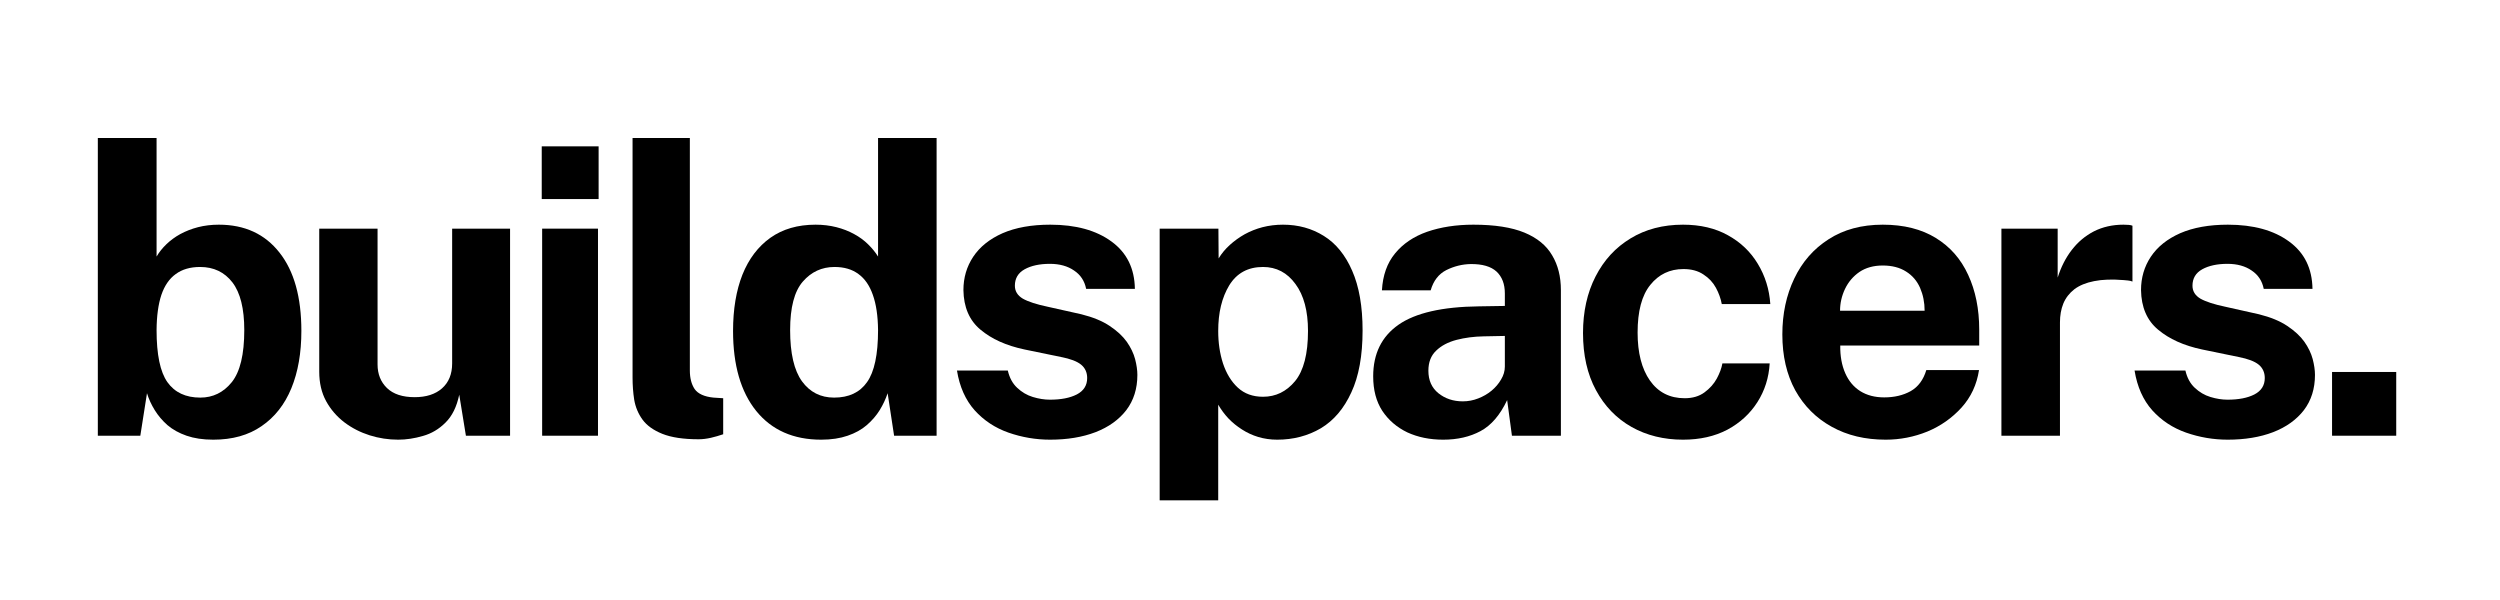
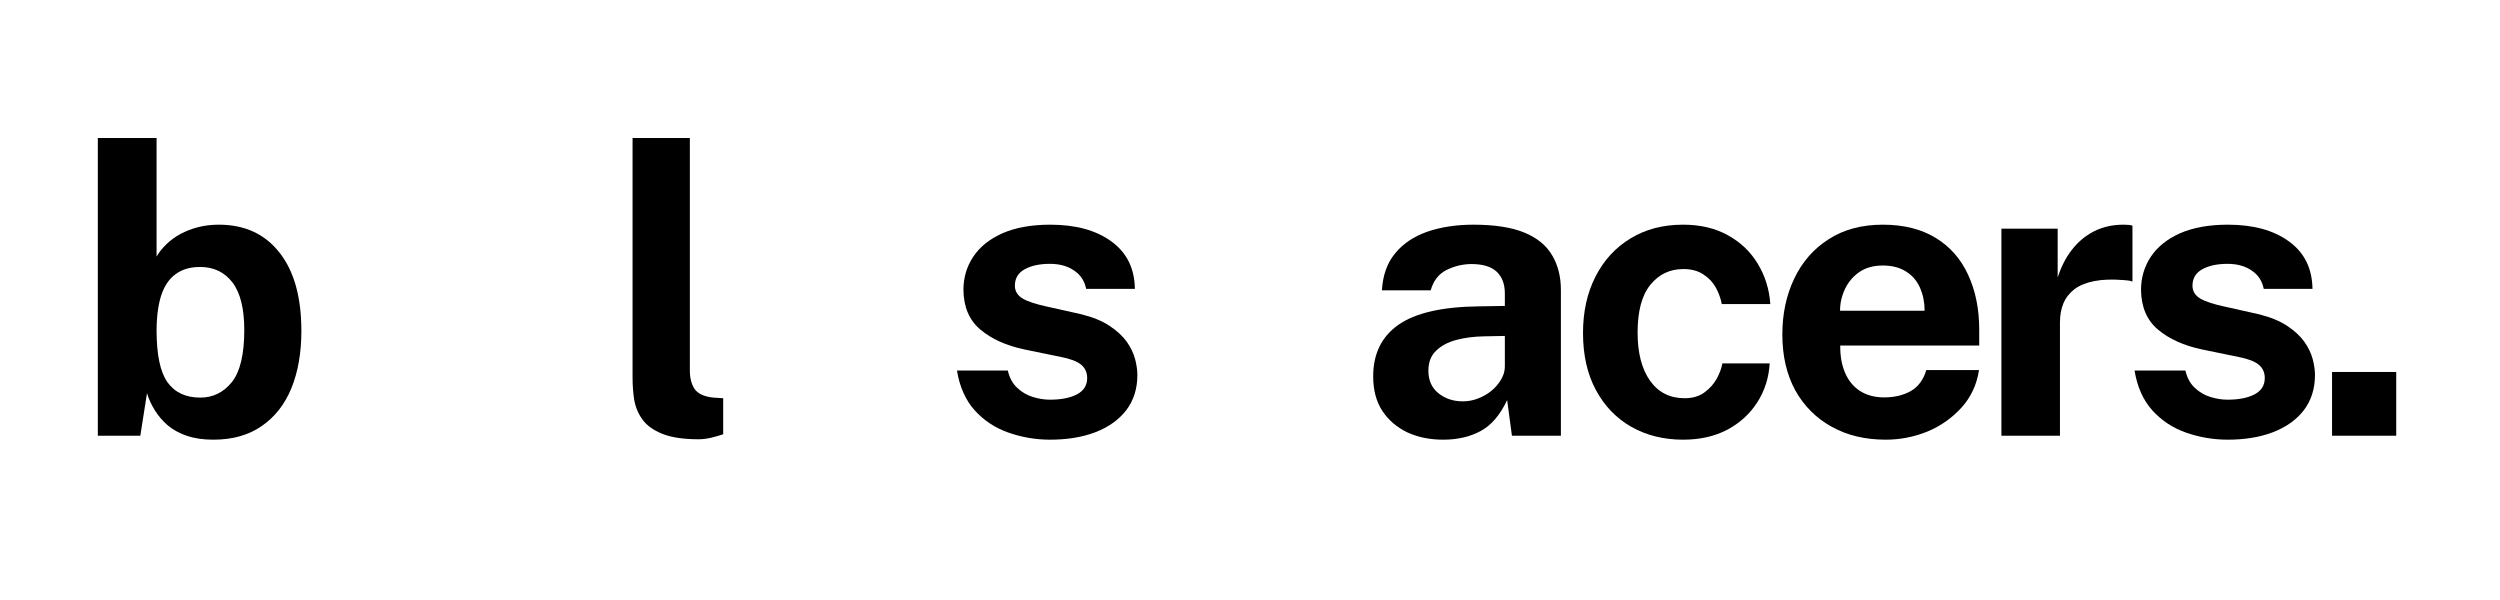
<svg xmlns="http://www.w3.org/2000/svg" width="250" zoomAndPan="magnify" viewBox="0 0 187.5 45" height="60" preserveAspectRatio="xMidYMid meet" version="1.0">
  <defs>
    <g />
  </defs>
  <g fill="#000000" fill-opacity="1">
    <g transform="translate(5.462, 32.679)">
      <g>
        <path d="M 10.531 0.297 C 9.758 0.297 9.094 0.195 8.531 0 C 7.969 -0.195 7.488 -0.461 7.094 -0.797 C 6.707 -1.141 6.391 -1.516 6.141 -1.922 C 5.891 -2.328 5.695 -2.75 5.562 -3.188 L 5.062 0 L 1.875 0 L 1.875 -22.328 L 6.281 -22.328 L 6.281 -13.438 C 6.469 -13.758 6.711 -14.066 7.016 -14.359 C 7.316 -14.648 7.664 -14.906 8.062 -15.125 C 8.469 -15.344 8.91 -15.516 9.391 -15.641 C 9.879 -15.766 10.398 -15.828 10.953 -15.828 C 12.891 -15.828 14.406 -15.129 15.5 -13.734 C 16.594 -12.348 17.141 -10.391 17.141 -7.859 C 17.141 -6.211 16.891 -4.781 16.391 -3.562 C 15.891 -2.344 15.145 -1.395 14.156 -0.719 C 13.176 -0.039 11.969 0.297 10.531 0.297 Z M 9.562 -2.859 C 10.508 -2.859 11.297 -3.242 11.922 -4.016 C 12.547 -4.797 12.859 -6.098 12.859 -7.922 C 12.859 -9.535 12.562 -10.727 11.969 -11.5 C 11.375 -12.27 10.566 -12.656 9.547 -12.656 C 8.805 -12.656 8.195 -12.477 7.719 -12.125 C 7.238 -11.781 6.879 -11.258 6.641 -10.562 C 6.41 -9.863 6.289 -8.984 6.281 -7.922 C 6.281 -6.086 6.551 -4.785 7.094 -4.016 C 7.645 -3.242 8.469 -2.859 9.562 -2.859 Z M 9.562 -2.859 " />
      </g>
    </g>
  </g>
  <g fill="#000000" fill-opacity="1">
    <g transform="translate(22.255, 32.679)">
      <g>
-         <path d="M 7.609 0.297 C 6.879 0.297 6.164 0.188 5.469 -0.031 C 4.781 -0.25 4.148 -0.57 3.578 -1 C 3.004 -1.438 2.547 -1.969 2.203 -2.594 C 1.859 -3.227 1.688 -3.961 1.688 -4.797 L 1.688 -15.531 L 6.062 -15.531 L 6.062 -5.344 C 6.062 -4.625 6.297 -4.035 6.766 -3.578 C 7.242 -3.117 7.938 -2.891 8.844 -2.891 C 9.707 -2.891 10.391 -3.109 10.891 -3.547 C 11.398 -3.992 11.656 -4.617 11.656 -5.422 L 11.656 -15.531 L 16 -15.531 L 16 0 L 12.688 0 L 12.188 -3.078 C 12 -2.172 11.656 -1.473 11.156 -0.984 C 10.664 -0.492 10.102 -0.16 9.469 0.016 C 8.832 0.203 8.211 0.297 7.609 0.297 Z M 7.609 0.297 " />
-       </g>
+         </g>
    </g>
  </g>
  <g fill="#000000" fill-opacity="1">
    <g transform="translate(38.552, 32.679)">
      <g>
-         <path d="M 6.297 -15.531 L 6.297 0 L 2.109 0 L 2.109 -15.531 Z M 6.344 -21.703 L 6.344 -17.75 L 2.078 -17.75 L 2.078 -21.703 Z M 6.344 -21.703 " />
-       </g>
+         </g>
    </g>
  </g>
  <g fill="#000000" fill-opacity="1">
    <g transform="translate(45.567, 32.679)">
      <g>
        <path d="M 6.828 0.266 C 5.691 0.266 4.785 0.129 4.109 -0.141 C 3.441 -0.41 2.945 -0.766 2.625 -1.203 C 2.301 -1.648 2.094 -2.145 2 -2.688 C 1.914 -3.238 1.875 -3.797 1.875 -4.359 L 1.875 -22.328 L 6.172 -22.328 L 6.172 -4.891 C 6.172 -4.328 6.289 -3.863 6.531 -3.5 C 6.781 -3.145 7.25 -2.93 7.938 -2.859 L 8.672 -2.812 L 8.672 -0.109 C 8.367 -0.004 8.062 0.082 7.75 0.156 C 7.438 0.227 7.129 0.266 6.828 0.266 Z M 6.828 0.266 " />
      </g>
    </g>
  </g>
  <g fill="#000000" fill-opacity="1">
    <g transform="translate(53.948, 32.679)">
      <g>
-         <path d="M 7.641 0.297 C 5.555 0.297 3.93 -0.422 2.766 -1.859 C 1.609 -3.297 1.031 -5.297 1.031 -7.859 C 1.031 -9.484 1.266 -10.891 1.734 -12.078 C 2.211 -13.266 2.91 -14.188 3.828 -14.844 C 4.754 -15.5 5.883 -15.828 7.219 -15.828 C 7.77 -15.828 8.289 -15.766 8.781 -15.641 C 9.27 -15.516 9.711 -15.344 10.109 -15.125 C 10.516 -14.906 10.863 -14.648 11.156 -14.359 C 11.457 -14.066 11.707 -13.758 11.906 -13.438 L 11.906 -22.328 L 16.297 -22.328 L 16.297 0 L 13.109 0 L 12.625 -3.188 C 12.477 -2.75 12.281 -2.328 12.031 -1.922 C 11.781 -1.516 11.457 -1.141 11.062 -0.797 C 10.676 -0.461 10.195 -0.195 9.625 0 C 9.062 0.195 8.398 0.297 7.641 0.297 Z M 8.609 -2.859 C 9.711 -2.859 10.535 -3.242 11.078 -4.016 C 11.629 -4.785 11.906 -6.086 11.906 -7.922 C 11.895 -8.984 11.766 -9.863 11.516 -10.562 C 11.273 -11.258 10.914 -11.781 10.438 -12.125 C 9.969 -12.477 9.367 -12.656 8.641 -12.656 C 7.691 -12.656 6.898 -12.289 6.266 -11.562 C 5.629 -10.832 5.312 -9.617 5.312 -7.922 C 5.312 -6.18 5.609 -4.898 6.203 -4.078 C 6.797 -3.266 7.598 -2.859 8.609 -2.859 Z M 8.609 -2.859 " />
-       </g>
+         </g>
    </g>
  </g>
  <g fill="#000000" fill-opacity="1">
    <g transform="translate(70.741, 32.679)">
      <g>
        <path d="M 8.016 0.297 C 6.941 0.297 5.898 0.117 4.891 -0.234 C 3.891 -0.586 3.047 -1.145 2.359 -1.906 C 1.672 -2.676 1.227 -3.672 1.031 -4.891 L 4.844 -4.891 C 4.969 -4.348 5.203 -3.914 5.547 -3.594 C 5.891 -3.27 6.281 -3.039 6.719 -2.906 C 7.164 -2.77 7.594 -2.703 8 -2.703 C 8.832 -2.703 9.504 -2.832 10.016 -3.094 C 10.535 -3.363 10.797 -3.773 10.797 -4.328 C 10.797 -4.742 10.645 -5.078 10.344 -5.328 C 10.039 -5.578 9.535 -5.77 8.828 -5.906 L 6.094 -6.469 C 4.727 -6.758 3.629 -7.254 2.797 -7.953 C 1.961 -8.648 1.535 -9.641 1.516 -10.922 C 1.516 -11.848 1.758 -12.68 2.25 -13.422 C 2.75 -14.172 3.484 -14.758 4.453 -15.188 C 5.43 -15.613 6.625 -15.828 8.031 -15.828 C 9.945 -15.828 11.477 -15.406 12.625 -14.562 C 13.77 -13.727 14.352 -12.547 14.375 -11.016 L 10.719 -11.016 C 10.602 -11.609 10.301 -12.066 9.812 -12.391 C 9.332 -12.723 8.727 -12.891 8 -12.891 C 7.227 -12.891 6.598 -12.754 6.109 -12.484 C 5.617 -12.211 5.375 -11.801 5.375 -11.25 C 5.375 -10.844 5.57 -10.52 5.969 -10.281 C 6.375 -10.051 7 -9.848 7.844 -9.672 L 10.359 -9.109 C 11.234 -8.891 11.941 -8.598 12.484 -8.234 C 13.035 -7.867 13.461 -7.473 13.766 -7.047 C 14.066 -6.617 14.273 -6.188 14.391 -5.75 C 14.504 -5.312 14.562 -4.914 14.562 -4.562 C 14.562 -3.531 14.285 -2.648 13.734 -1.922 C 13.18 -1.203 12.41 -0.648 11.422 -0.266 C 10.441 0.109 9.305 0.297 8.016 0.297 Z M 8.016 0.297 " />
      </g>
    </g>
  </g>
  <g fill="#000000" fill-opacity="1">
    <g transform="translate(85.1, 32.679)">
      <g>
-         <path d="M 1.875 4.844 L 1.875 -15.531 L 6.281 -15.531 L 6.297 -13.297 C 6.523 -13.672 6.805 -14.008 7.141 -14.312 C 7.473 -14.613 7.844 -14.879 8.25 -15.109 C 8.664 -15.336 9.113 -15.516 9.594 -15.641 C 10.082 -15.766 10.594 -15.828 11.125 -15.828 C 12.27 -15.828 13.289 -15.547 14.188 -14.984 C 15.094 -14.422 15.801 -13.551 16.312 -12.375 C 16.832 -11.195 17.094 -9.703 17.094 -7.891 C 17.094 -6.004 16.812 -4.457 16.25 -3.25 C 15.695 -2.039 14.938 -1.145 13.969 -0.562 C 13 0.008 11.906 0.297 10.688 0.297 C 10.188 0.297 9.711 0.227 9.266 0.094 C 8.828 -0.039 8.422 -0.227 8.047 -0.469 C 7.672 -0.707 7.332 -0.984 7.031 -1.297 C 6.738 -1.609 6.484 -1.953 6.266 -2.328 L 6.266 4.844 Z M 9.625 -2.922 C 10.582 -2.922 11.383 -3.312 12.031 -4.094 C 12.676 -4.883 13 -6.141 13 -7.859 C 13 -9.359 12.688 -10.531 12.062 -11.375 C 11.445 -12.227 10.633 -12.656 9.625 -12.656 C 8.5 -12.656 7.656 -12.195 7.094 -11.281 C 6.539 -10.363 6.266 -9.223 6.266 -7.859 C 6.266 -6.984 6.383 -6.172 6.625 -5.422 C 6.875 -4.672 7.242 -4.066 7.734 -3.609 C 8.234 -3.148 8.863 -2.922 9.625 -2.922 Z M 9.625 -2.922 " />
-       </g>
+         </g>
    </g>
  </g>
  <g fill="#000000" fill-opacity="1">
    <g transform="translate(101.848, 32.679)">
      <g>
        <path d="M 6.391 0.297 C 5.391 0.297 4.492 0.113 3.703 -0.25 C 2.922 -0.625 2.297 -1.16 1.828 -1.859 C 1.367 -2.566 1.141 -3.43 1.141 -4.453 C 1.141 -6.148 1.773 -7.441 3.047 -8.328 C 4.316 -9.211 6.328 -9.672 9.078 -9.703 L 11.016 -9.734 L 11.016 -10.672 C 11.016 -11.379 10.805 -11.926 10.391 -12.312 C 9.973 -12.695 9.328 -12.883 8.453 -12.875 C 7.816 -12.863 7.207 -12.711 6.625 -12.422 C 6.051 -12.129 5.66 -11.625 5.453 -10.906 L 1.797 -10.906 C 1.859 -12.031 2.188 -12.953 2.781 -13.672 C 3.375 -14.398 4.176 -14.941 5.188 -15.297 C 6.207 -15.648 7.363 -15.828 8.656 -15.828 C 10.25 -15.828 11.523 -15.629 12.484 -15.234 C 13.441 -14.836 14.133 -14.27 14.562 -13.531 C 15 -12.801 15.219 -11.93 15.219 -10.922 L 15.219 0 L 11.547 0 L 11.188 -2.672 C 10.656 -1.547 9.988 -0.77 9.188 -0.344 C 8.395 0.082 7.461 0.297 6.391 0.297 Z M 7.859 -2.578 C 8.254 -2.578 8.641 -2.648 9.016 -2.797 C 9.391 -2.941 9.723 -3.133 10.016 -3.375 C 10.316 -3.625 10.555 -3.906 10.734 -4.219 C 10.922 -4.531 11.016 -4.852 11.016 -5.188 L 11.016 -7.484 L 9.438 -7.453 C 8.707 -7.441 8.023 -7.352 7.391 -7.188 C 6.754 -7.02 6.242 -6.75 5.859 -6.375 C 5.473 -6.008 5.281 -5.508 5.281 -4.875 C 5.281 -4.156 5.531 -3.594 6.031 -3.188 C 6.539 -2.781 7.148 -2.578 7.859 -2.578 Z M 7.859 -2.578 " />
      </g>
    </g>
  </g>
  <g fill="#000000" fill-opacity="1">
    <g transform="translate(117.695, 32.679)">
      <g>
        <path d="M 8.531 -15.828 C 9.832 -15.828 10.957 -15.562 11.906 -15.031 C 12.852 -14.508 13.598 -13.797 14.141 -12.891 C 14.691 -11.984 15.004 -10.977 15.078 -9.875 L 11.438 -9.875 C 11.363 -10.281 11.219 -10.688 11 -11.094 C 10.781 -11.5 10.469 -11.832 10.062 -12.094 C 9.664 -12.363 9.164 -12.5 8.562 -12.5 C 7.539 -12.5 6.711 -12.102 6.078 -11.312 C 5.441 -10.531 5.125 -9.336 5.125 -7.734 C 5.125 -6.223 5.43 -5.023 6.047 -4.141 C 6.672 -3.254 7.539 -2.812 8.656 -2.812 C 9.25 -2.812 9.742 -2.957 10.141 -3.25 C 10.535 -3.539 10.844 -3.883 11.062 -4.281 C 11.281 -4.688 11.422 -5.066 11.484 -5.422 L 15.031 -5.422 C 14.969 -4.348 14.66 -3.379 14.109 -2.516 C 13.555 -1.648 12.805 -0.961 11.859 -0.453 C 10.91 0.047 9.801 0.297 8.531 0.297 C 7.094 0.297 5.805 -0.02 4.672 -0.656 C 3.535 -1.301 2.645 -2.223 2 -3.422 C 1.352 -4.617 1.031 -6.047 1.031 -7.703 C 1.031 -9.305 1.344 -10.719 1.969 -11.938 C 2.594 -13.164 3.469 -14.117 4.594 -14.797 C 5.719 -15.484 7.031 -15.828 8.531 -15.828 Z M 8.531 -15.828 " />
      </g>
    </g>
  </g>
  <g fill="#000000" fill-opacity="1">
    <g transform="translate(132.535, 32.679)">
      <g>
        <path d="M 5.484 -6.766 C 5.473 -5.973 5.598 -5.281 5.859 -4.688 C 6.117 -4.102 6.492 -3.656 6.984 -3.344 C 7.484 -3.031 8.082 -2.875 8.781 -2.875 C 9.539 -2.875 10.203 -3.031 10.766 -3.344 C 11.328 -3.664 11.719 -4.191 11.938 -4.922 L 15.891 -4.922 C 15.723 -3.828 15.285 -2.891 14.578 -2.109 C 13.867 -1.328 13.016 -0.727 12.016 -0.312 C 11.016 0.094 9.973 0.297 8.891 0.297 C 7.359 0.297 6.008 -0.023 4.844 -0.672 C 3.676 -1.316 2.766 -2.227 2.109 -3.406 C 1.461 -4.594 1.141 -5.988 1.141 -7.594 C 1.141 -9.145 1.438 -10.539 2.031 -11.781 C 2.625 -13.031 3.484 -14.016 4.609 -14.734 C 5.734 -15.461 7.086 -15.828 8.672 -15.828 C 10.254 -15.828 11.582 -15.492 12.656 -14.828 C 13.727 -14.172 14.535 -13.25 15.078 -12.062 C 15.629 -10.875 15.906 -9.504 15.906 -7.953 L 15.906 -6.766 Z M 5.469 -9.375 L 11.812 -9.375 C 11.812 -10 11.695 -10.57 11.469 -11.094 C 11.238 -11.613 10.891 -12.02 10.422 -12.312 C 9.953 -12.613 9.367 -12.766 8.672 -12.766 C 7.984 -12.766 7.398 -12.602 6.922 -12.281 C 6.453 -11.957 6.094 -11.535 5.844 -11.016 C 5.594 -10.492 5.469 -9.945 5.469 -9.375 Z M 5.469 -9.375 " />
      </g>
    </g>
  </g>
  <g fill="#000000" fill-opacity="1">
    <g transform="translate(148.231, 32.679)">
      <g>
        <path d="M 1.875 0 L 1.875 -15.531 L 6.094 -15.531 L 6.094 -11.859 C 6.344 -12.648 6.695 -13.344 7.156 -13.938 C 7.613 -14.531 8.164 -14.992 8.812 -15.328 C 9.469 -15.66 10.207 -15.828 11.031 -15.828 C 11.164 -15.828 11.297 -15.82 11.422 -15.812 C 11.547 -15.801 11.641 -15.781 11.703 -15.75 L 11.703 -11.562 C 11.609 -11.602 11.5 -11.629 11.375 -11.641 C 11.25 -11.648 11.141 -11.66 11.047 -11.672 C 10.18 -11.742 9.441 -11.719 8.828 -11.594 C 8.223 -11.477 7.727 -11.273 7.344 -10.984 C 6.969 -10.691 6.691 -10.332 6.516 -9.906 C 6.348 -9.488 6.266 -9.02 6.266 -8.5 L 6.266 0 Z M 1.875 0 " />
      </g>
    </g>
  </g>
  <g fill="#000000" fill-opacity="1">
    <g transform="translate(159.061, 32.679)">
      <g>
        <path d="M 8.016 0.297 C 6.941 0.297 5.898 0.117 4.891 -0.234 C 3.891 -0.586 3.047 -1.145 2.359 -1.906 C 1.672 -2.676 1.227 -3.672 1.031 -4.891 L 4.844 -4.891 C 4.969 -4.348 5.203 -3.914 5.547 -3.594 C 5.891 -3.27 6.281 -3.039 6.719 -2.906 C 7.164 -2.77 7.594 -2.703 8 -2.703 C 8.832 -2.703 9.504 -2.832 10.016 -3.094 C 10.535 -3.363 10.797 -3.773 10.797 -4.328 C 10.797 -4.742 10.645 -5.078 10.344 -5.328 C 10.039 -5.578 9.535 -5.77 8.828 -5.906 L 6.094 -6.469 C 4.727 -6.758 3.629 -7.254 2.797 -7.953 C 1.961 -8.648 1.535 -9.641 1.516 -10.922 C 1.516 -11.848 1.758 -12.68 2.25 -13.422 C 2.75 -14.172 3.484 -14.758 4.453 -15.188 C 5.43 -15.613 6.625 -15.828 8.031 -15.828 C 9.945 -15.828 11.477 -15.406 12.625 -14.562 C 13.77 -13.727 14.352 -12.547 14.375 -11.016 L 10.719 -11.016 C 10.602 -11.609 10.301 -12.066 9.812 -12.391 C 9.332 -12.723 8.727 -12.891 8 -12.891 C 7.227 -12.891 6.598 -12.754 6.109 -12.484 C 5.617 -12.211 5.375 -11.801 5.375 -11.25 C 5.375 -10.844 5.57 -10.52 5.969 -10.281 C 6.375 -10.051 7 -9.848 7.844 -9.672 L 10.359 -9.109 C 11.234 -8.891 11.941 -8.598 12.484 -8.234 C 13.035 -7.867 13.461 -7.473 13.766 -7.047 C 14.066 -6.617 14.273 -6.188 14.391 -5.75 C 14.504 -5.312 14.562 -4.914 14.562 -4.562 C 14.562 -3.531 14.285 -2.648 13.734 -1.922 C 13.18 -1.203 12.41 -0.648 11.422 -0.266 C 10.441 0.109 9.305 0.297 8.016 0.297 Z M 8.016 0.297 " />
      </g>
    </g>
  </g>
  <g fill="#000000" fill-opacity="1">
    <g transform="translate(173.42, 32.679)">
      <g>
        <path d="M 1.484 0 L 1.484 -4.781 L 6.297 -4.781 L 6.297 0 Z M 1.484 0 " />
      </g>
    </g>
  </g>
</svg>